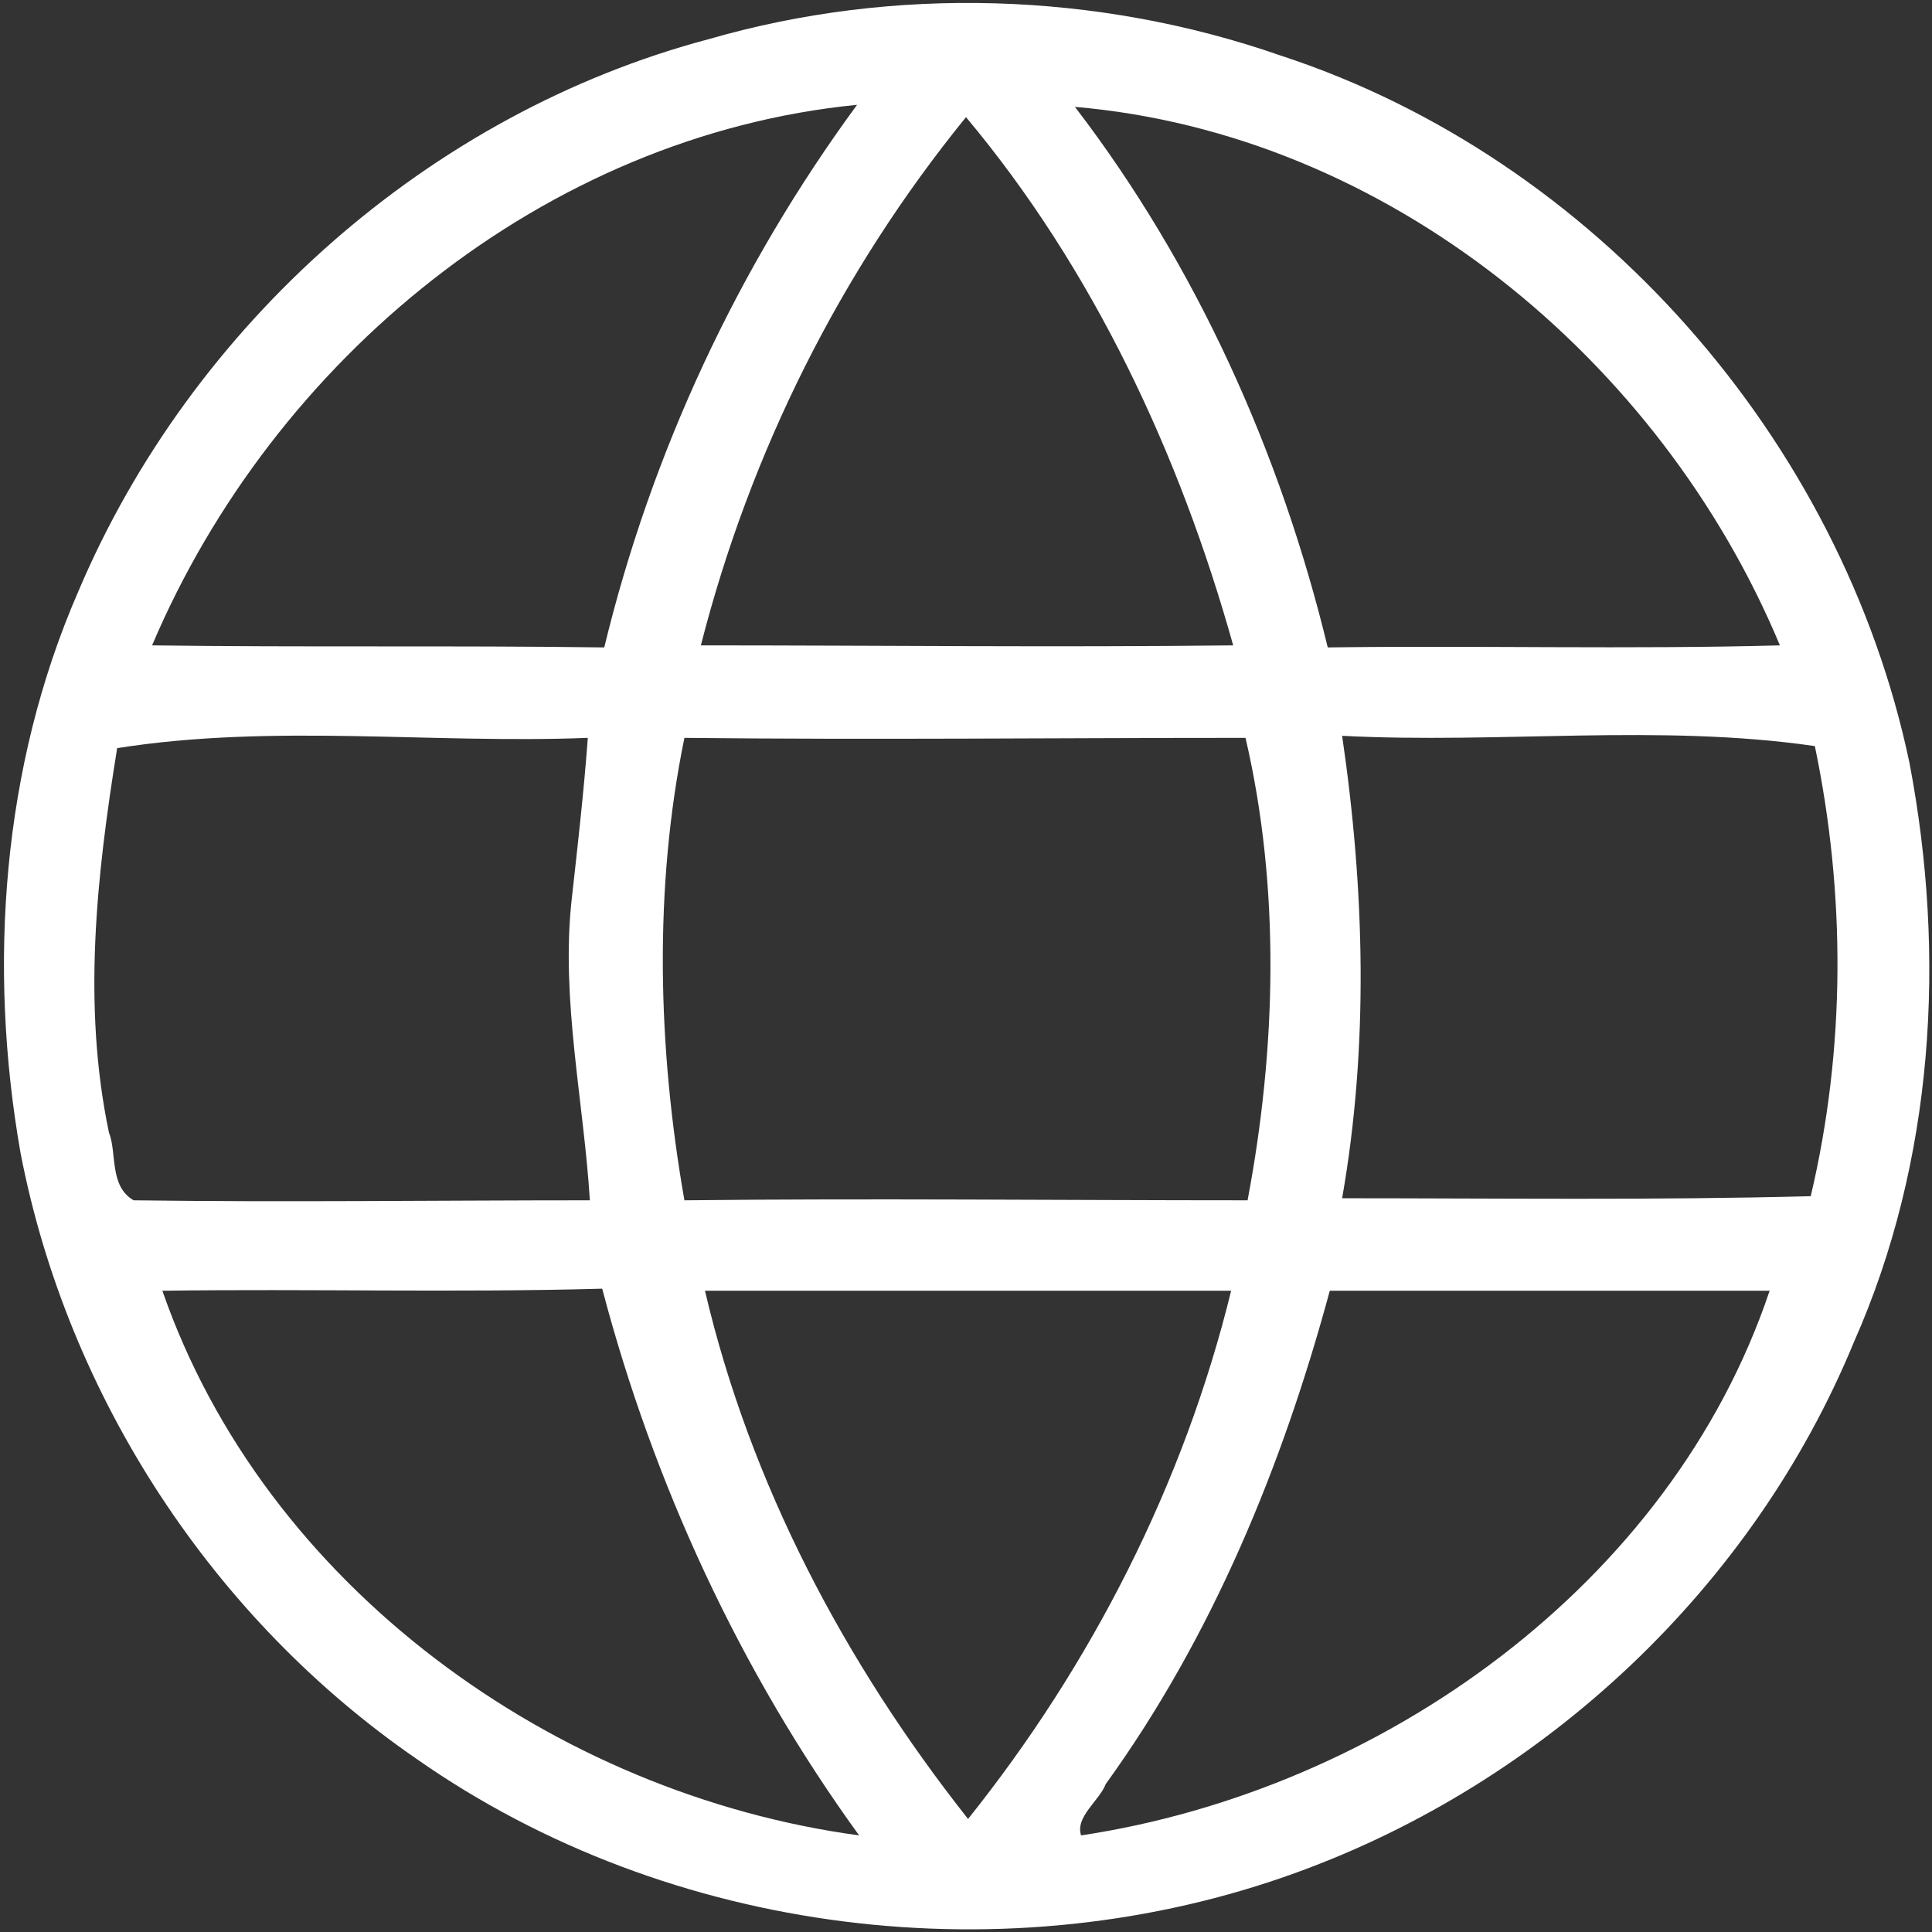
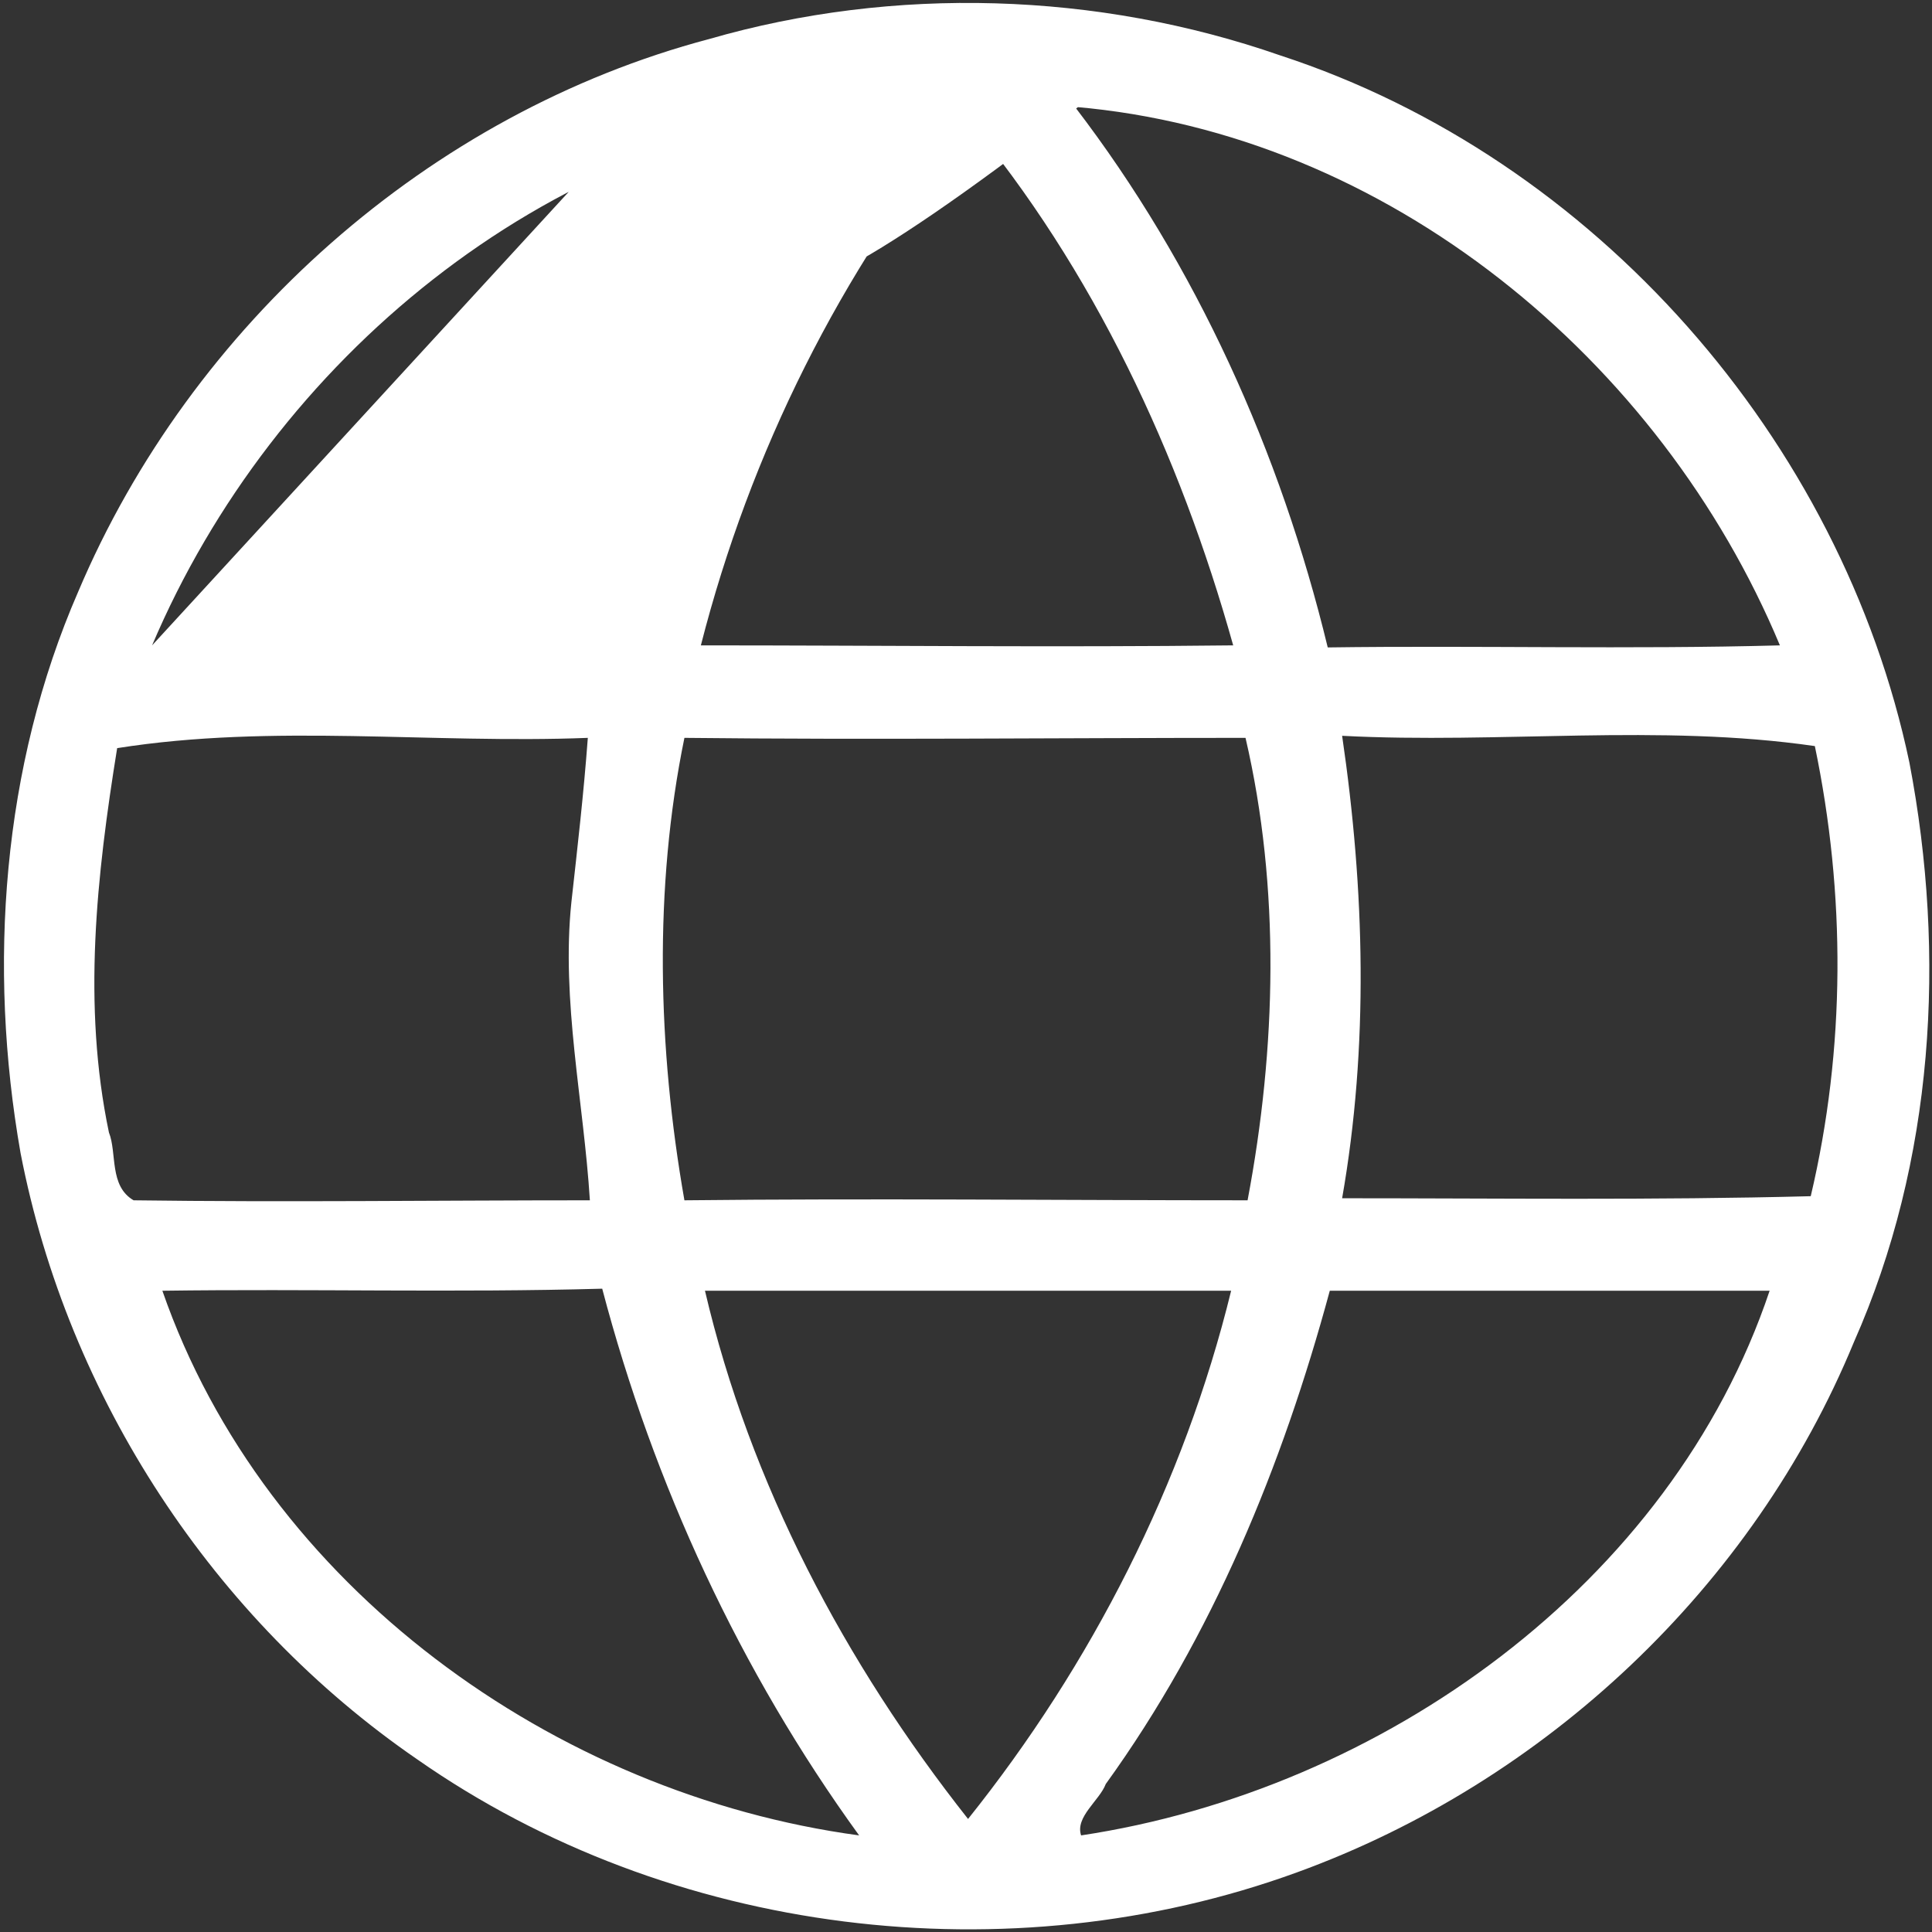
<svg xmlns="http://www.w3.org/2000/svg" version="1.1" id="Layer_1" x="0px" y="0px" viewBox="0 0 94 94" style="enable-background:new 0 0 94 94;" xml:space="preserve">
  <rect x="0" y="0" width="94" height="94" fill="#333333" stroke="none" />
  <style type="text/css">
	.st0{fill:#FFFFFF;}
</style>
  <g id="_x23_b5b5b5ff">
-     <path class="st0" d="M34.5,1.9c9-2.6,18.9-2.3,27.8,0.8c15.3,5,27.3,18.7,30.6,34.4c1.8,9.4,1.2,19.4-2.7,28.2   c-4.9,11.9-15,21.4-27.1,25.8c-14,5.1-30.5,3.1-42.8-5.5C10.4,78.8,3.3,68,1,56.1C-0.6,47,0.1,37.3,3.8,28.8   C9.3,15.8,20.9,5.5,34.5,1.9 M7.4,31.4c7.3,0.1,14.7,0,22,0.1C31.7,22,35.9,13,41.7,5.1C26.5,6.6,13.3,17.5,7.4,31.4 M52.3,5.2   c5.9,7.7,10,16.8,12.3,26.3c7.3-0.1,14.7,0.1,22-0.1C80.8,17.5,67.5,6.5,52.3,5.2 M34.1,31.4c8.6,0,17.3,0.1,25.9,0   c-2.6-9.3-6.8-18.3-13-25.7C40.9,13.2,36.5,22,34.1,31.4 M5.7,36.4c-1,6.2-1.7,12.5-0.4,18.7c0.4,1,0,2.6,1.2,3.3   c7.4,0.1,14.8,0,22.2,0c-0.3-4.8-1.4-9.7-0.9-14.5c0.3-2.7,0.6-5.3,0.8-8C21,36.2,13.3,35.2,5.7,36.4 M33.3,58.4   c9.1-0.1,18.3,0,27.4,0c1.4-7.4,1.6-15.2-0.1-22.5c-9.1,0-18.2,0.1-27.3,0C31.8,43.2,32,51,33.3,58.4 M65.3,35.8   c1.1,7.5,1.3,15.1,0,22.5c7.6,0,15.2,0.1,22.8-0.1c1.7-7.2,1.7-14.7,0.2-21.9C80.7,35.2,73,36.2,65.3,35.8 M7.9,62.8   c5,14.4,19.1,24.5,33.9,26.5c-5.8-8-10-17.1-12.5-26.6C22.2,62.9,15.1,62.7,7.9,62.8 M34.3,62.8c2.2,9.4,6.8,18.1,12.8,25.7   c6-7.5,10.5-16.3,12.8-25.7C51.3,62.8,42.8,62.8,34.3,62.8 M53.8,86.8c-0.3,0.8-1.5,1.6-1.2,2.5c14.6-2.2,28.7-12.2,33.5-26.5   c-7.1,0-14.3,0-21.4,0C62.4,71.3,59,79.6,53.8,86.8z" />
+     <path class="st0" d="M34.5,1.9c9-2.6,18.9-2.3,27.8,0.8c15.3,5,27.3,18.7,30.6,34.4c1.8,9.4,1.2,19.4-2.7,28.2   c-4.9,11.9-15,21.4-27.1,25.8c-14,5.1-30.5,3.1-42.8-5.5C10.4,78.8,3.3,68,1,56.1C-0.6,47,0.1,37.3,3.8,28.8   C9.3,15.8,20.9,5.5,34.5,1.9 c7.3,0.1,14.7,0,22,0.1C31.7,22,35.9,13,41.7,5.1C26.5,6.6,13.3,17.5,7.4,31.4 M52.3,5.2   c5.9,7.7,10,16.8,12.3,26.3c7.3-0.1,14.7,0.1,22-0.1C80.8,17.5,67.5,6.5,52.3,5.2 M34.1,31.4c8.6,0,17.3,0.1,25.9,0   c-2.6-9.3-6.8-18.3-13-25.7C40.9,13.2,36.5,22,34.1,31.4 M5.7,36.4c-1,6.2-1.7,12.5-0.4,18.7c0.4,1,0,2.6,1.2,3.3   c7.4,0.1,14.8,0,22.2,0c-0.3-4.8-1.4-9.7-0.9-14.5c0.3-2.7,0.6-5.3,0.8-8C21,36.2,13.3,35.2,5.7,36.4 M33.3,58.4   c9.1-0.1,18.3,0,27.4,0c1.4-7.4,1.6-15.2-0.1-22.5c-9.1,0-18.2,0.1-27.3,0C31.8,43.2,32,51,33.3,58.4 M65.3,35.8   c1.1,7.5,1.3,15.1,0,22.5c7.6,0,15.2,0.1,22.8-0.1c1.7-7.2,1.7-14.7,0.2-21.9C80.7,35.2,73,36.2,65.3,35.8 M7.9,62.8   c5,14.4,19.1,24.5,33.9,26.5c-5.8-8-10-17.1-12.5-26.6C22.2,62.9,15.1,62.7,7.9,62.8 M34.3,62.8c2.2,9.4,6.8,18.1,12.8,25.7   c6-7.5,10.5-16.3,12.8-25.7C51.3,62.8,42.8,62.8,34.3,62.8 M53.8,86.8c-0.3,0.8-1.5,1.6-1.2,2.5c14.6-2.2,28.7-12.2,33.5-26.5   c-7.1,0-14.3,0-21.4,0C62.4,71.3,59,79.6,53.8,86.8z" />
  </g>
</svg>